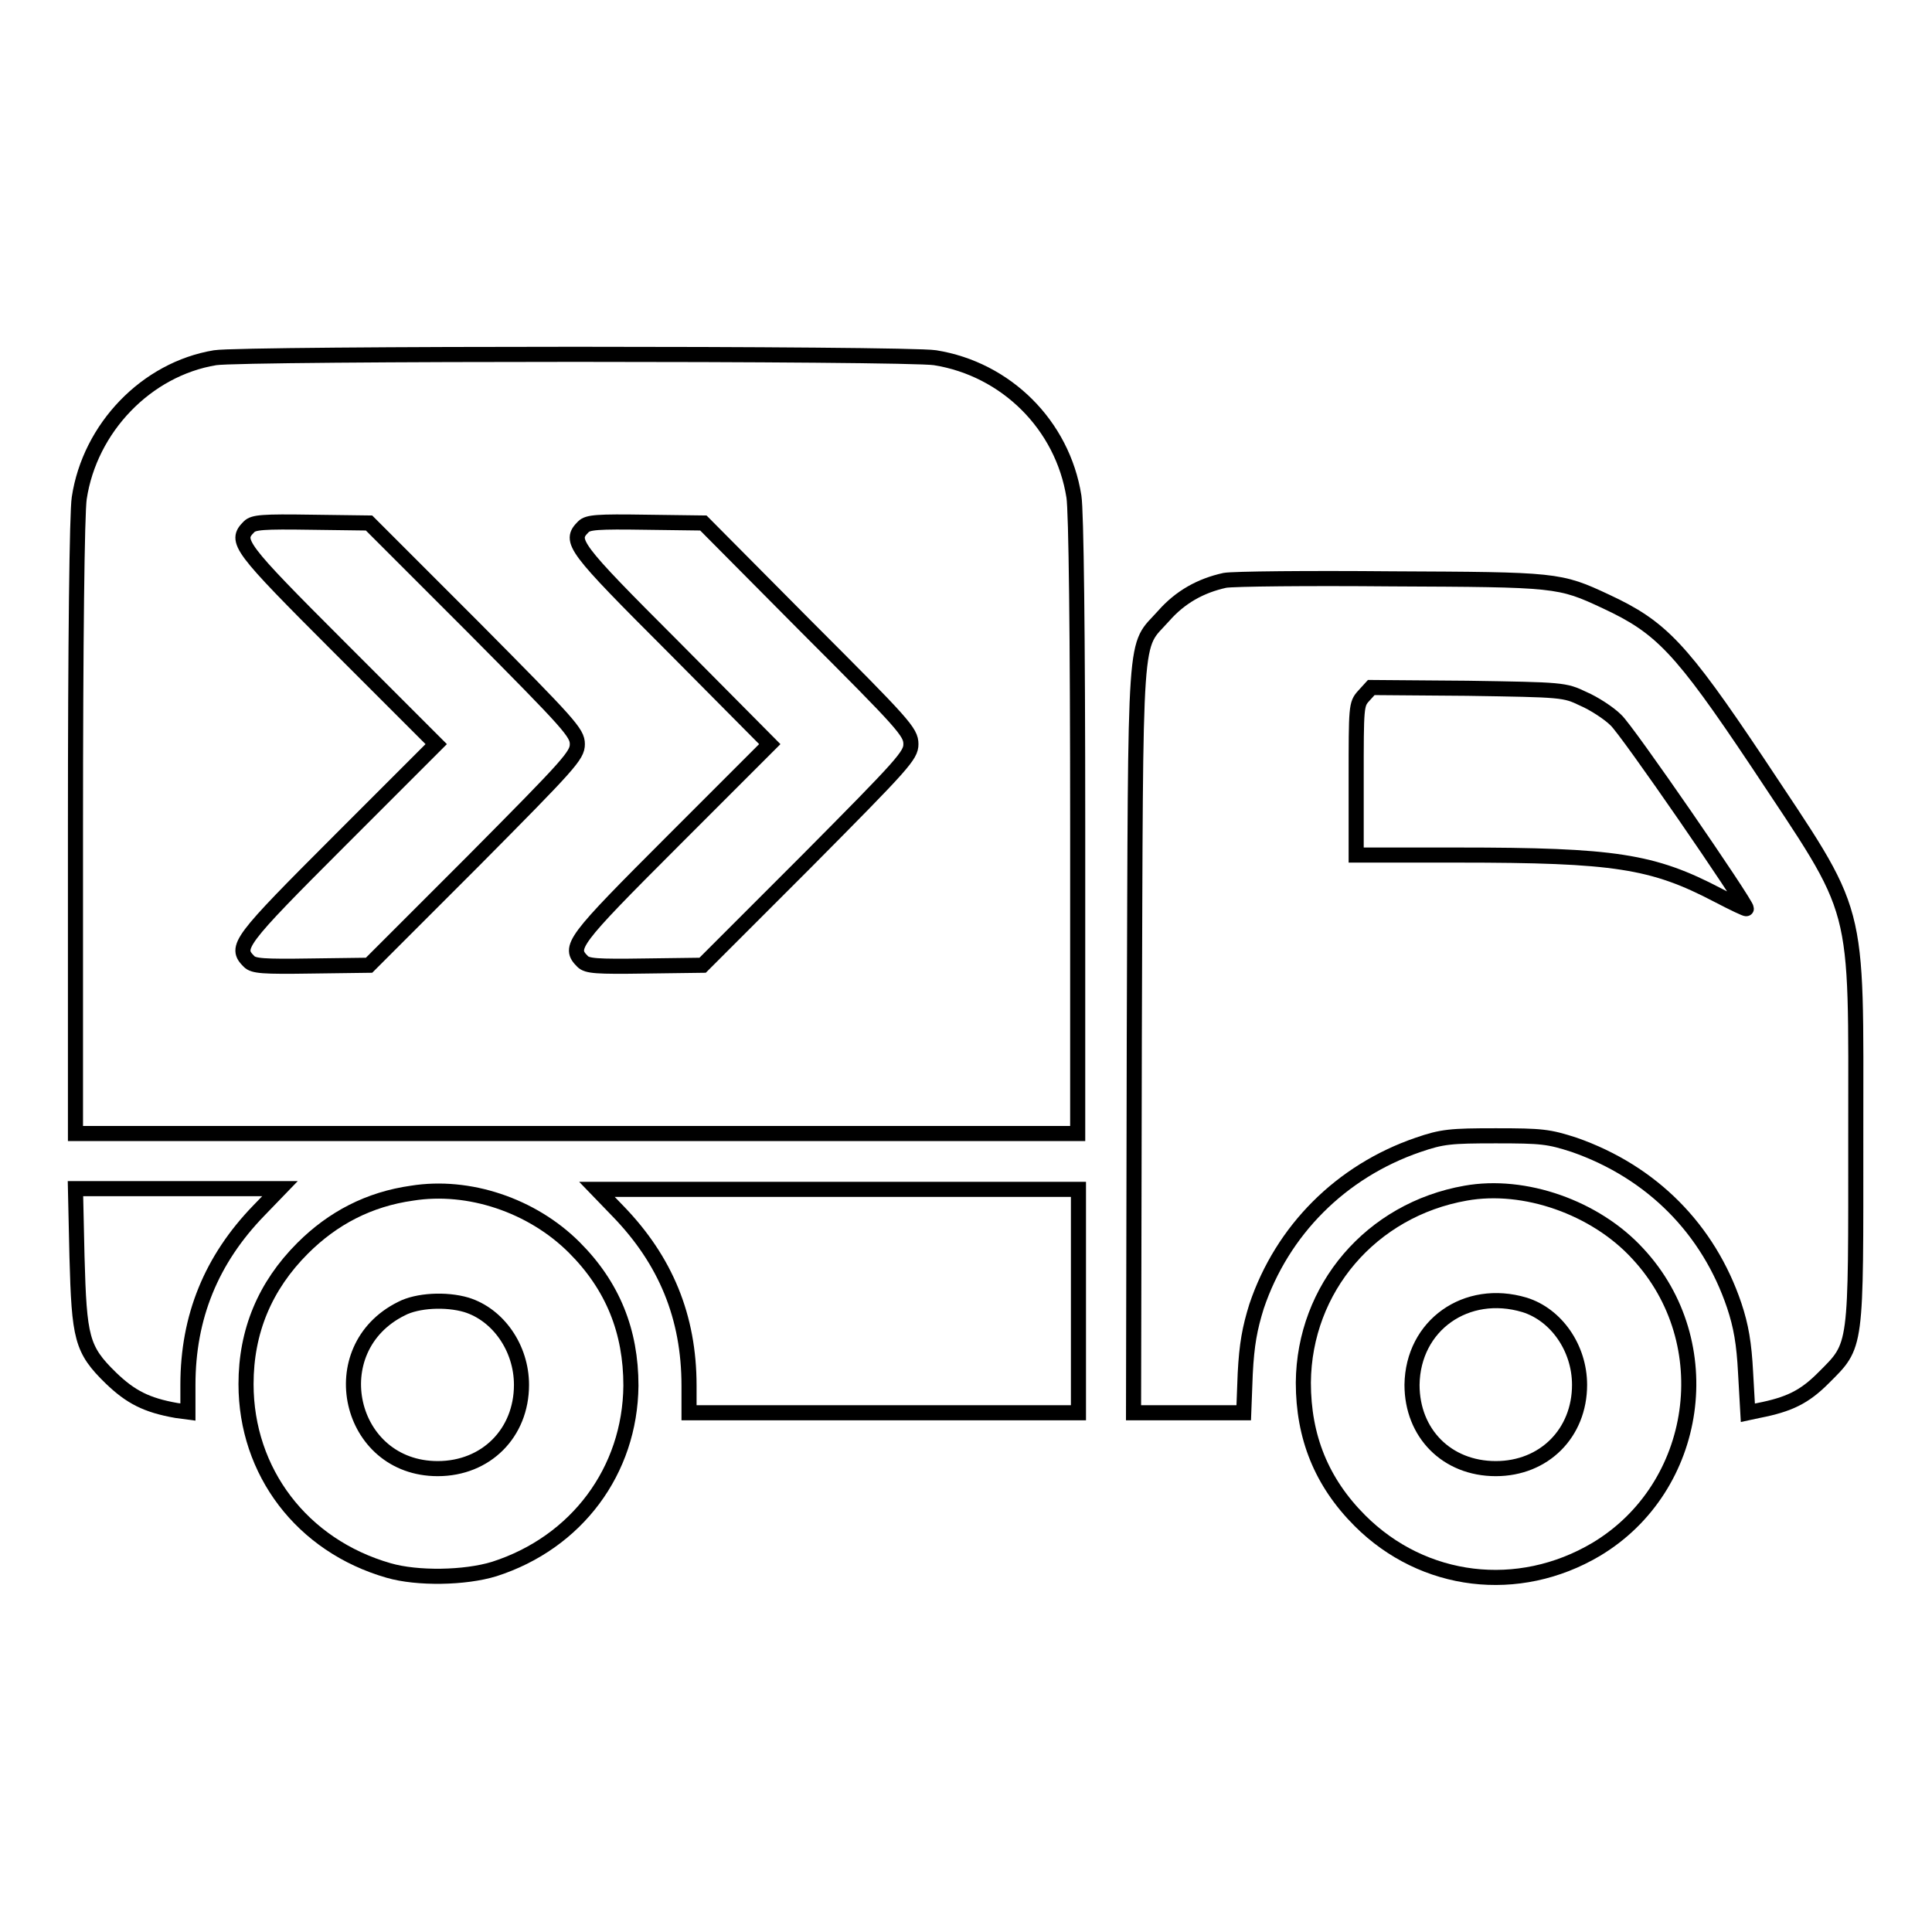
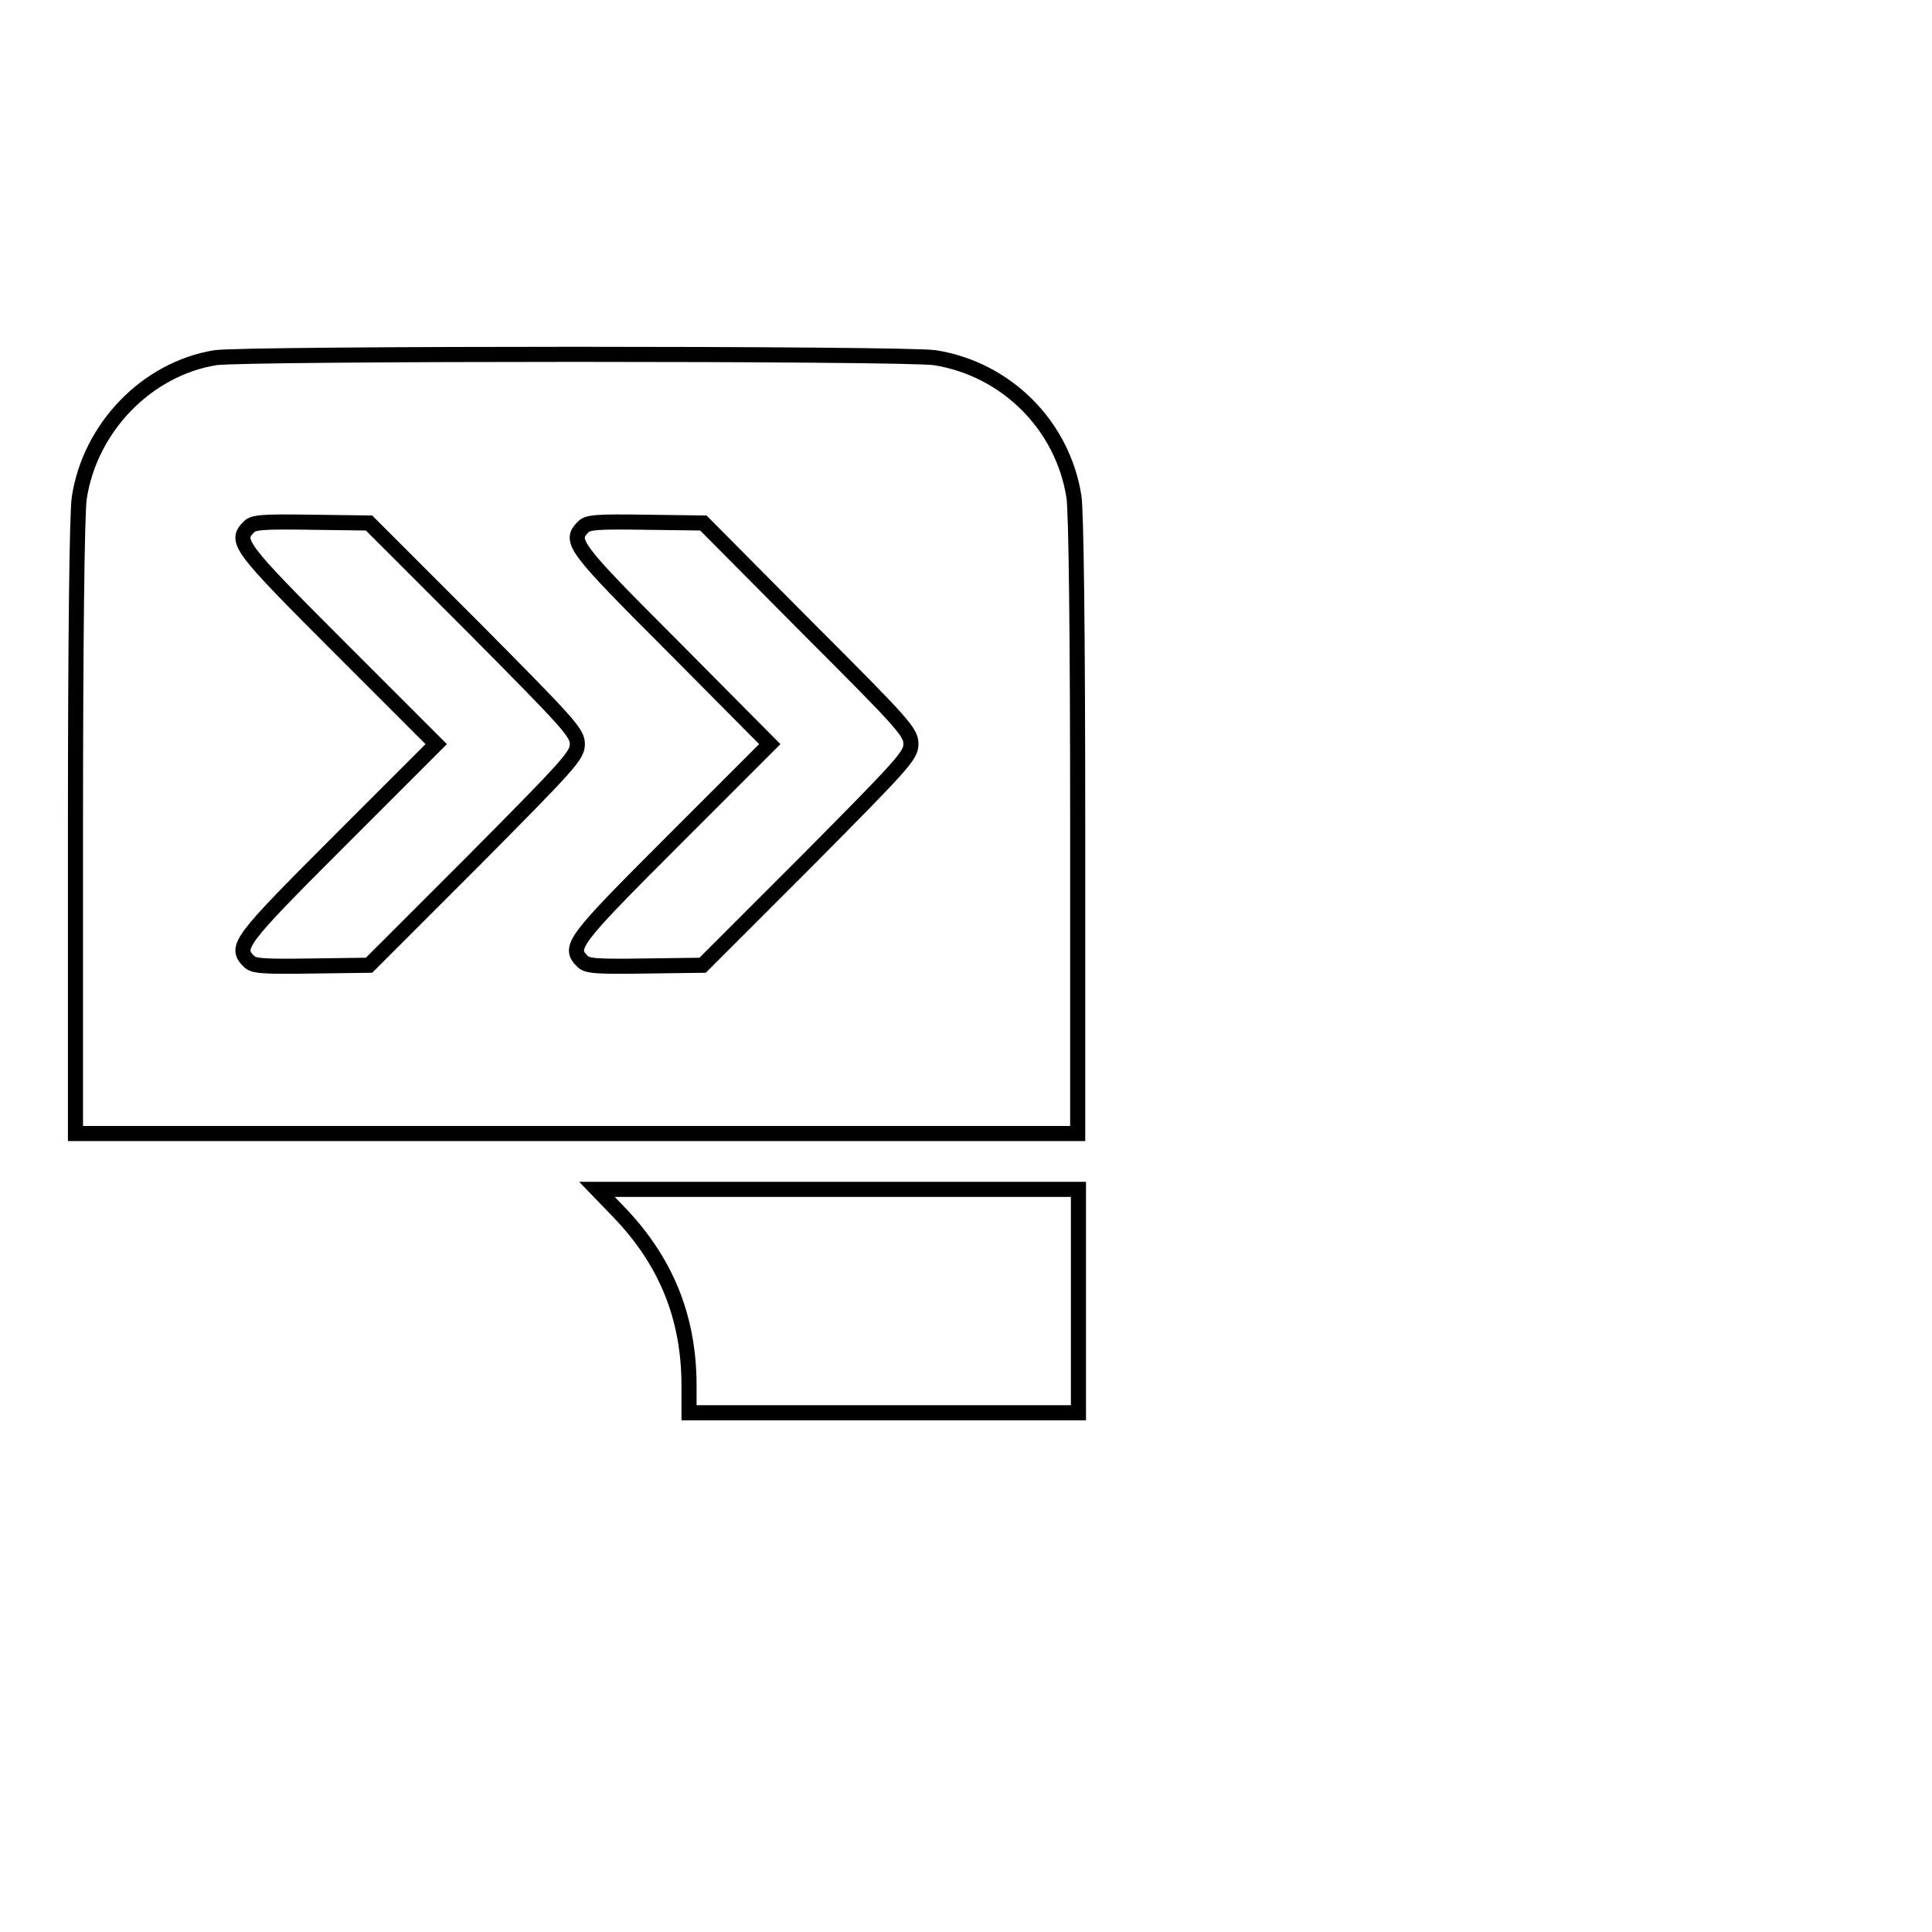
<svg xmlns="http://www.w3.org/2000/svg" version="1.1" x="0px" y="0px" viewBox="0 0 256 256" enable-background="new 0 0 256 256" xml:space="preserve">
  <g>
    <g>
      <g>
        <path stroke-width="2" fill-opacity="0" stroke="#000000" d="M28.5,47.4c-9.1,1.5-16.6,9.3-18,18.6c-0.3,1.9-0.5,19.2-0.5,43.7v40.5h66.4h66.4v-40.7c0-25.6-0.2-41.8-0.5-43.7c-1.5-9.5-9-16.9-18.4-18.4C120.3,46.8,32.2,46.8,28.5,47.4z M62.7,83.1C75.5,96,76.5,97.1,76.5,98.6c0,1.5-1,2.6-13.8,15.5l-13.8,13.8l-7.6,0.1c-6.5,0.1-7.7,0-8.3-0.6c-1.9-1.9-1.4-2.6,12-16l12.8-12.8L45,85.8c-13.4-13.4-13.9-14.1-12-16c0.6-0.6,1.8-0.7,8.3-0.6l7.6,0.1L62.7,83.1z M106.9,83.1c12.9,12.9,13.8,13.9,13.8,15.5c0,1.5-1,2.6-13.8,15.5l-13.8,13.8l-7.6,0.1c-6.5,0.1-7.7,0-8.3-0.6c-1.9-1.9-1.4-2.6,12-16l12.8-12.8L89.3,85.8c-13.4-13.4-13.9-14.1-12-16c0.6-0.6,1.8-0.7,8.3-0.6l7.6,0.1L106.9,83.1z" />
-         <path stroke-width="2" fill-opacity="0" stroke="#000000" d="M162.3,76.9c-3.2,0.7-5.9,2.2-8.1,4.7c-4,4.5-3.7,0.2-3.9,56.1l-0.1,49.5h7.3h7.3l0.2-5.2c0.2-3.9,0.6-6,1.5-8.9c3.4-10.1,11.2-17.9,21.4-21.4c3.2-1.1,4.3-1.2,10.3-1.2c6.1,0,7,0.1,10.4,1.2c10.3,3.6,17.8,11.2,21.2,21.3c0.9,2.7,1.3,5,1.5,8.9l0.3,5.3l1.4-0.3c4.1-0.8,6.1-1.8,8.6-4.3c4.5-4.5,4.3-3.6,4.3-32.1c0-31.9,0.8-28.6-13.1-49.6c-10.1-15.1-12.7-17.8-20-21.2c-6.2-2.9-6.5-2.9-28.5-3C173.4,76.6,163.4,76.7,162.3,76.9z M209.8,92.6c1.4,0.6,3.4,1.9,4.3,2.8c1.4,1.2,17.3,24.3,17.3,25c0,0.1-1.7-0.7-3.8-1.8c-8.6-4.5-13.6-5.3-34.4-5.3h-13.5v-10c0-9.7,0-10,1-11.1l1-1.1l12.7,0.1C207.1,91.4,207.3,91.4,209.8,92.6z" />
-         <path stroke-width="2" fill-opacity="0" stroke="#000000" d="M10.2,166.5c0.3,10.8,0.6,12.3,4.5,16.1c2.6,2.5,4.7,3.6,8.7,4.3l1.5,0.2v-3.6c0-9,3.1-16.6,9.4-23.1l2.8-2.9H23.5H10L10.2,166.5z" />
-         <path stroke-width="2" fill-opacity="0" stroke="#000000" d="M54.6,158.1c-5.7,0.8-10.5,3.3-14.5,7.3c-5,5-7.5,11-7.5,18c0,11.6,7.4,21.4,18.9,24.7c3.8,1.1,10.1,1,14-0.2c10.9-3.5,18-13,18.1-24.3c0-7.2-2.4-13.2-7.5-18.3C70.5,159.7,62.1,156.9,54.6,158.1z M61.8,172.9c4.2,1.3,7.3,5.7,7.3,10.6c0,6.4-4.7,11.1-11.1,11.1c-11.9,0-15.5-15.9-4.8-21.2C55.3,172.3,59.1,172.1,61.8,172.9z" />
        <path stroke-width="2" fill-opacity="0" stroke="#000000" d="M81.9,160.5c6.3,6.5,9.4,14,9.4,23.1v3.6h25.8h25.8v-14.8v-14.8H111H79.1L81.9,160.5z" />
-         <path stroke-width="2" fill-opacity="0" stroke="#000000" d="M194.2,158.1c-12.5,2.2-21.4,12.6-21.5,25.1c0,7.2,2.4,13.2,7.5,18.3c8.4,8.4,21,9.9,31.3,3.8c13.7-8.2,16.5-27.4,5.5-39.2C211.4,160,202,156.7,194.2,158.1z M202,172.9c4.2,1.3,7.3,5.7,7.3,10.6c0,6.4-4.7,11.1-11.1,11.1c-6.5,0-11.1-4.7-11.1-11.1C187.2,175.6,194.3,170.6,202,172.9z" />
      </g>
    </g>
  </g>
</svg>